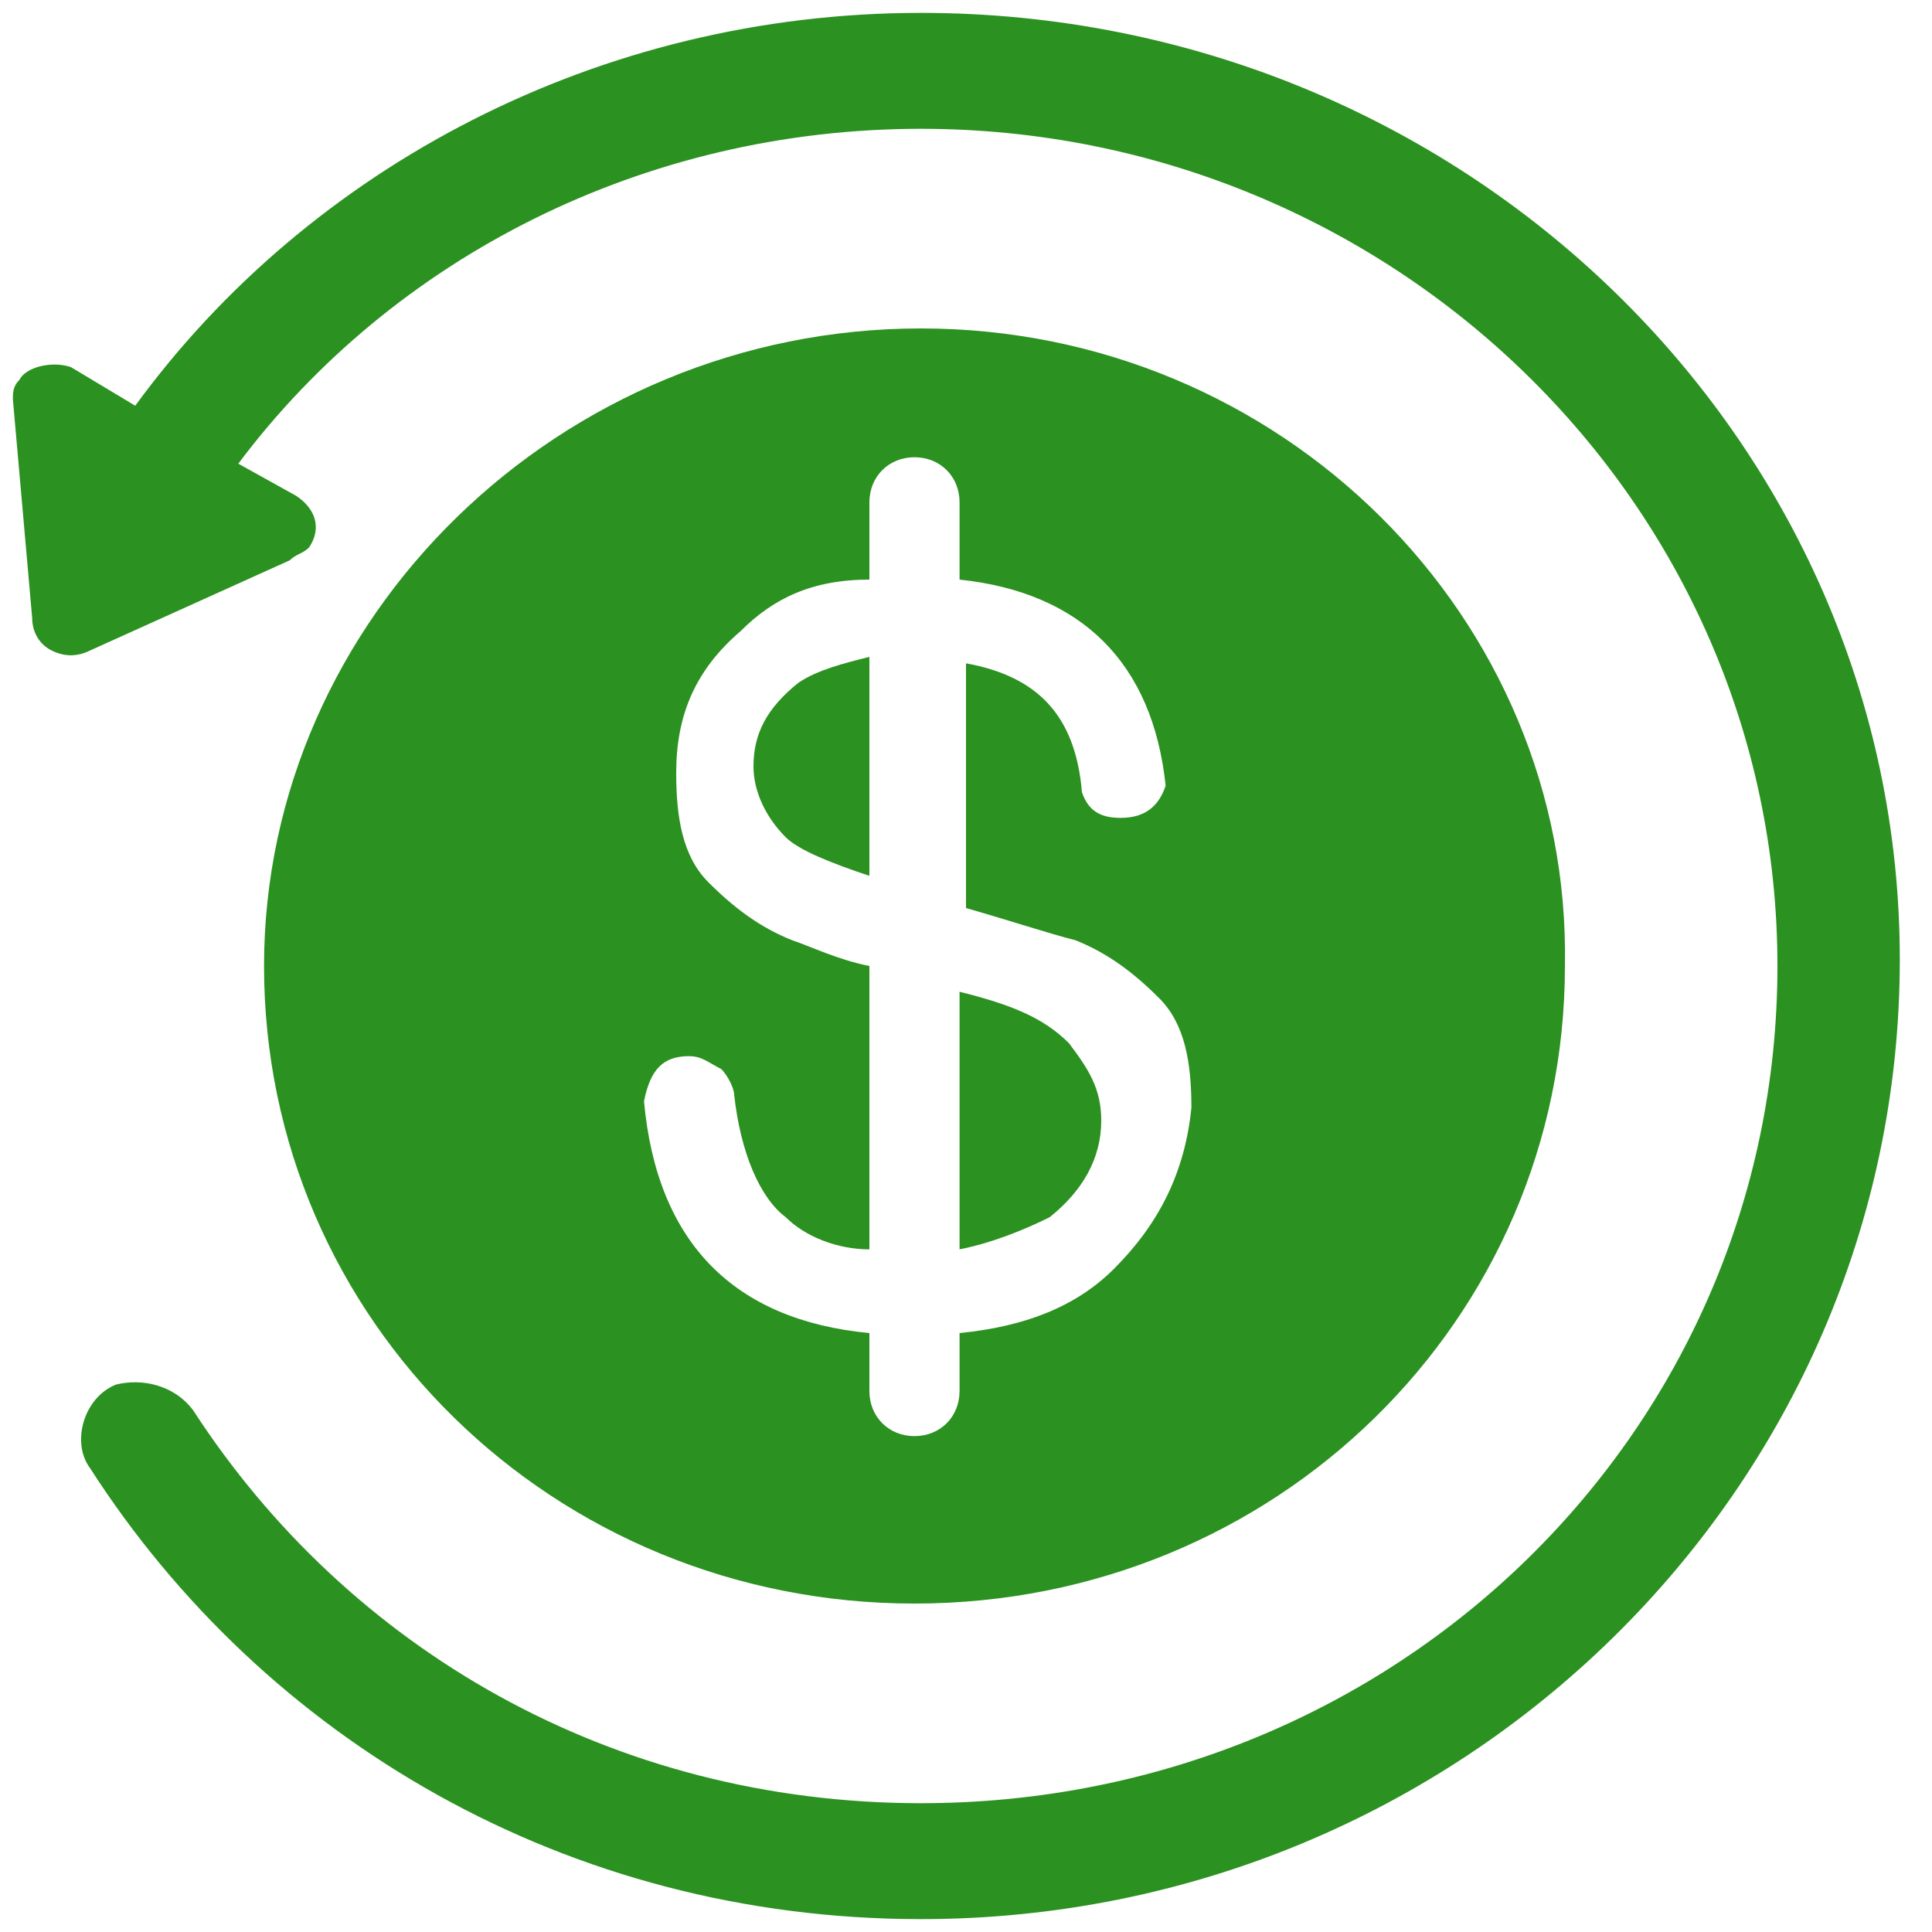
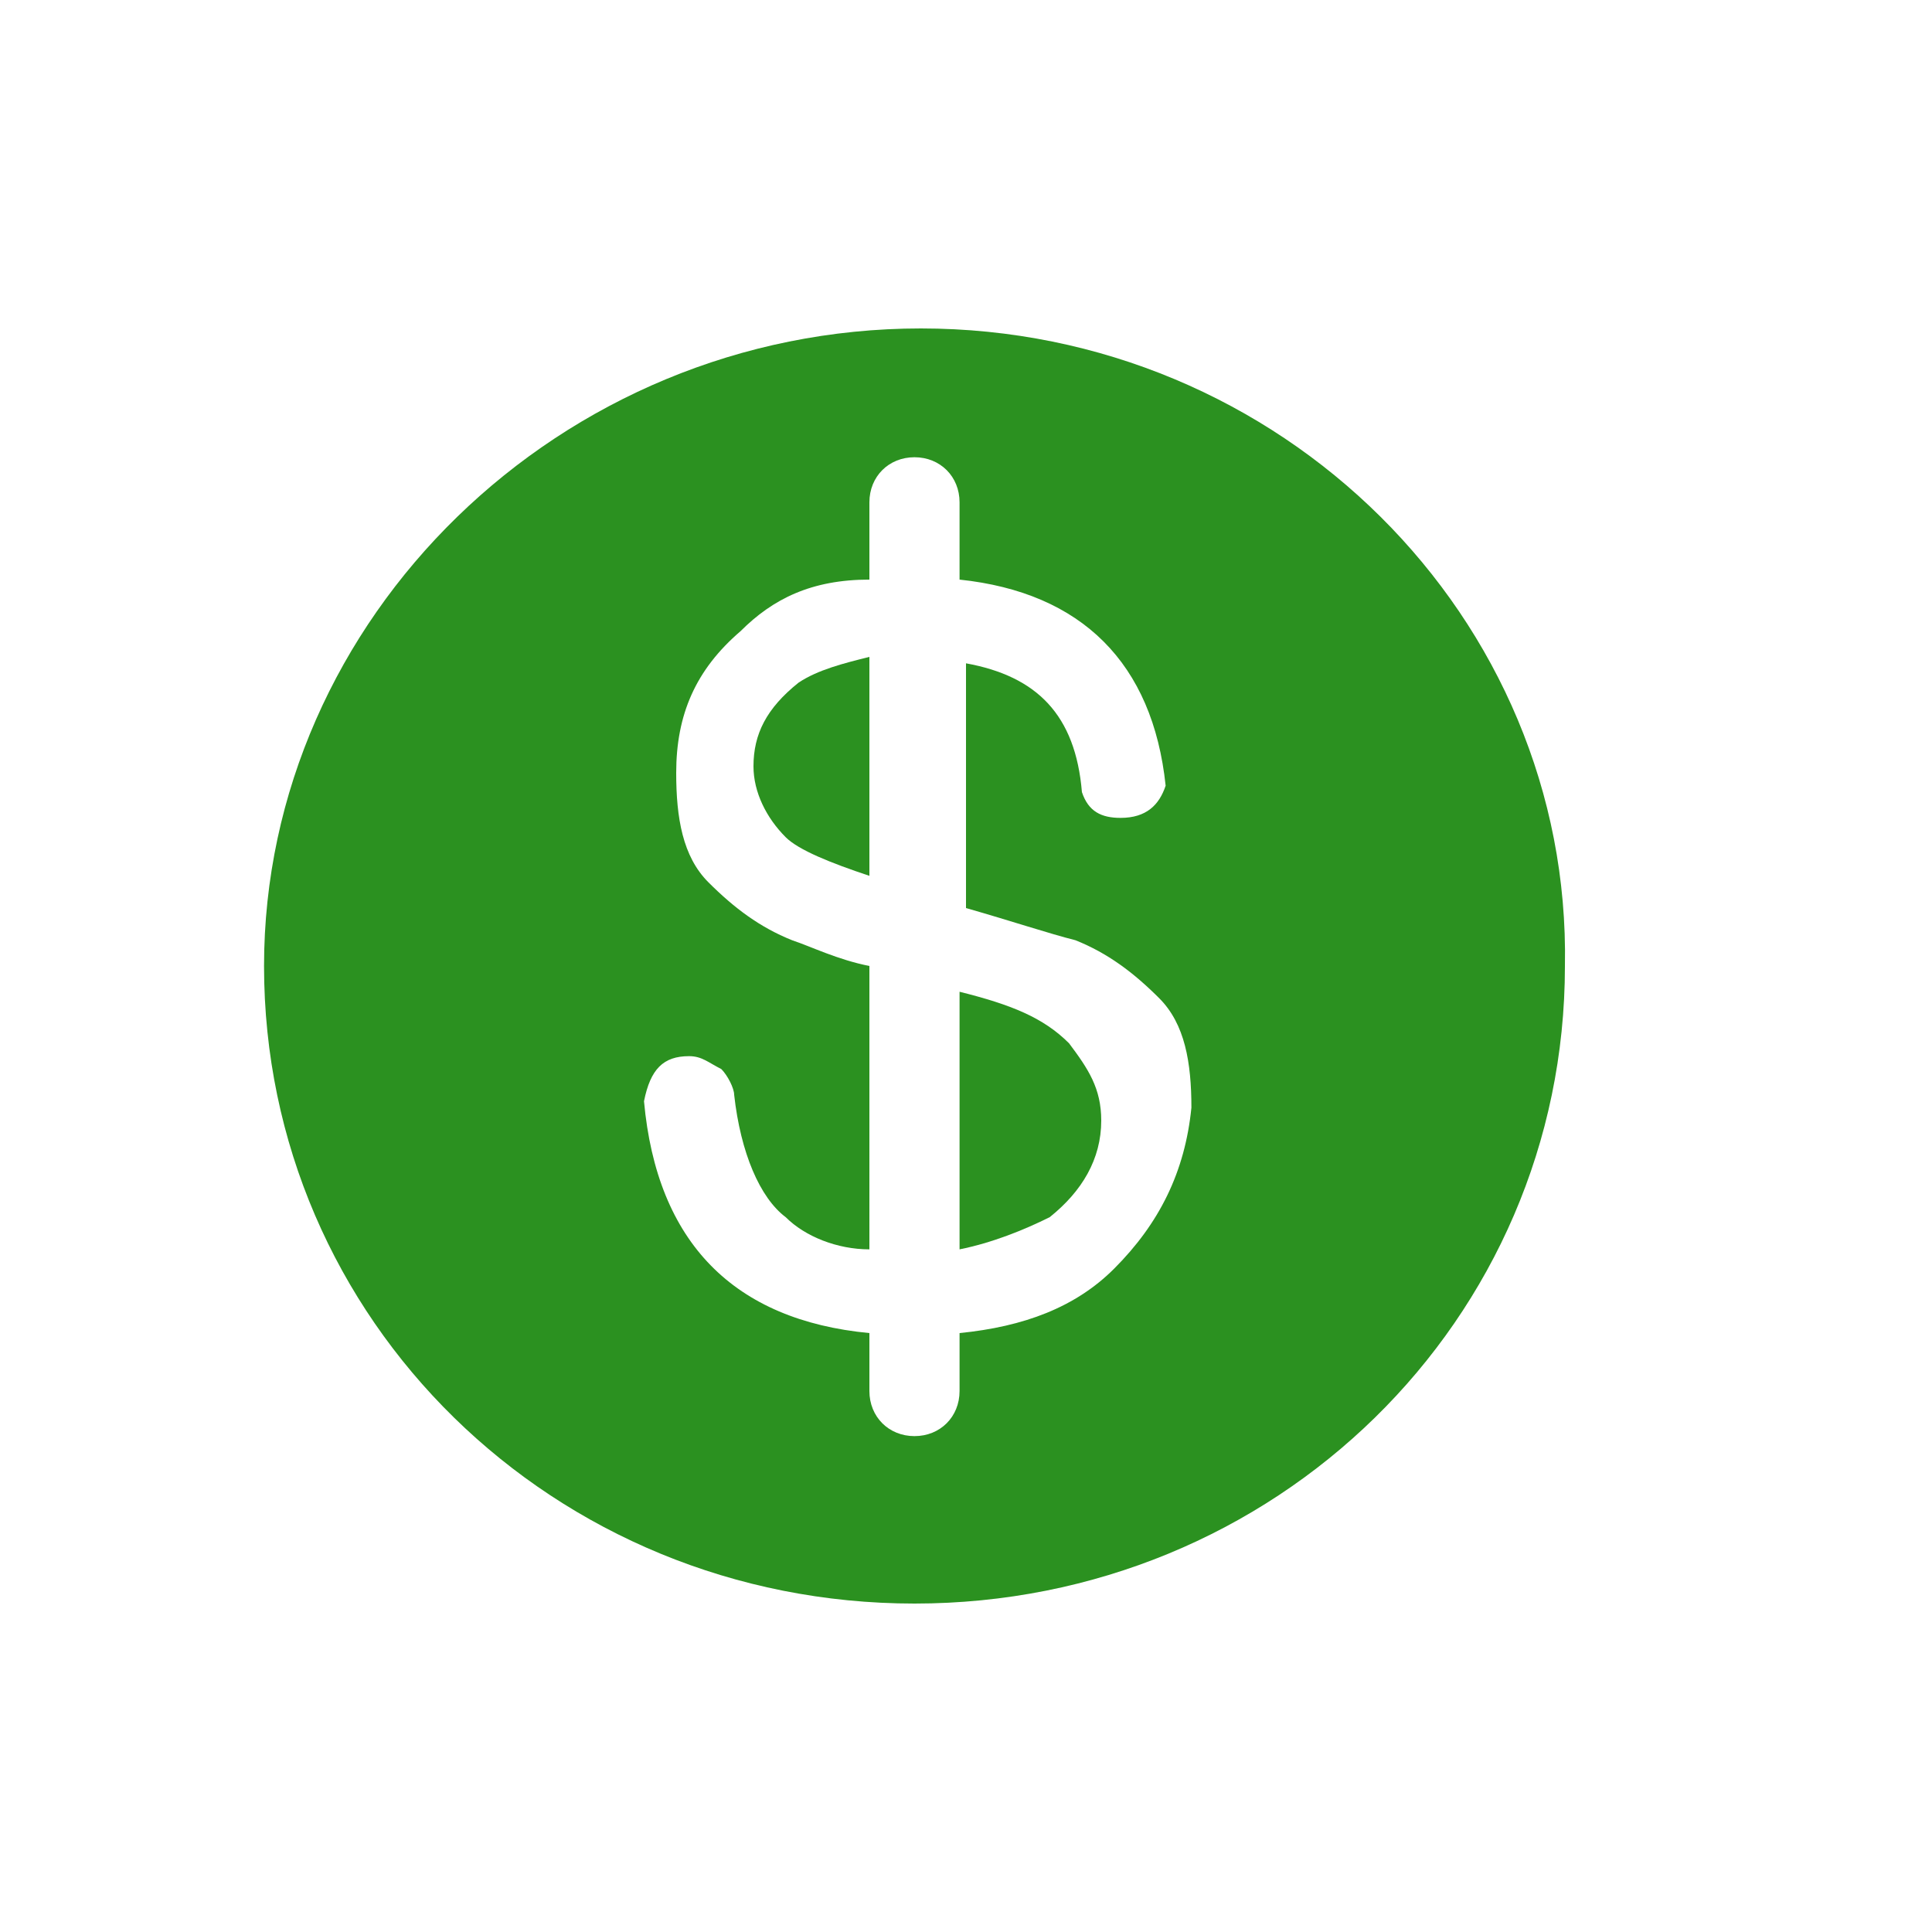
<svg xmlns="http://www.w3.org/2000/svg" version="1.1" id="图层_1" x="0px" y="0px" viewBox="0 0 30 30" style="enable-background:new 0 0 30 30;" xml:space="preserve">
  <style type="text/css">
	.st0{fill:#2B9120;}
</style>
  <g>
    <g>
      <path class="st0" d="M11.7,11.9c0,0.4,0.2,0.8,0.5,1.1c0.2,0.2,0.7,0.4,1.3,0.6v-3.4c-0.4,0.1-0.8,0.2-1.1,0.4    C11.9,11,11.7,11.4,11.7,11.9z" />
      <path class="st0" d="M14.9,15.4v4c0.5-0.1,1-0.3,1.4-0.5c0.5-0.4,0.8-0.9,0.8-1.5c0-0.5-0.2-0.8-0.5-1.2    C16.2,15.8,15.7,15.6,14.9,15.4z" />
      <path class="st0" d="M14.3,5.1C8.7,5.1,4.1,9.6,4.1,15c0,5.5,4.5,9.9,10.1,9.9c5.6,0,10.1-4.4,10.1-9.9    C24.4,9.6,19.9,5.1,14.3,5.1z M17.3,19.7c-0.6,0.6-1.4,0.9-2.4,1v0.9c0,0.4-0.3,0.7-0.7,0.7s-0.7-0.3-0.7-0.7v-0.9    c-2.1-0.2-3.3-1.4-3.5-3.6c0.1-0.5,0.3-0.7,0.7-0.7c0.2,0,0.3,0.1,0.5,0.2c0.1,0.1,0.2,0.3,0.2,0.4c0.1,0.9,0.4,1.6,0.8,1.9    c0.3,0.3,0.8,0.5,1.3,0.5V15c-0.5-0.1-0.9-0.3-1.2-0.4c-0.5-0.2-0.9-0.5-1.3-0.9c-0.4-0.4-0.5-1-0.5-1.7c0-0.9,0.3-1.6,1-2.2    C12,9.3,12.6,9,13.5,9V7.8c0-0.4,0.3-0.7,0.7-0.7s0.7,0.3,0.7,0.7V9c1.9,0.2,3,1.3,3.2,3.2c-0.1,0.3-0.3,0.5-0.7,0.5    c-0.3,0-0.5-0.1-0.6-0.4c-0.1-1.2-0.7-1.8-1.8-2v3.8c0.7,0.2,1.3,0.4,1.7,0.5c0.5,0.2,0.9,0.5,1.3,0.9c0.4,0.4,0.5,1,0.5,1.7    C18.4,18.2,18,19,17.3,19.7z" />
    </g>
-     <path class="st0" d="M14.3,0.2c-5,0-9.5,2.4-12.2,6.1L1.1,5.7l0,0C0.8,5.6,0.4,5.7,0.3,5.9C0.2,6,0.2,6.1,0.2,6.2l0,0l0.3,3.4l0,0   c0,0.2,0.1,0.4,0.3,0.5c0.2,0.1,0.4,0.1,0.6,0l0,0l3.1-1.4l0,0c0.1-0.1,0.2-0.1,0.3-0.2C5,8.2,4.9,7.9,4.6,7.7l0,0L3.7,7.2   C6.1,4,10,2,14.3,2c7.3,0,13.3,5.8,13.3,13c0,7.2-5.9,13-13.3,13c-4.8,0-8.9-2.4-11.3-6.1c-0.3-0.4-0.8-0.5-1.2-0.4l0,0   c-0.5,0.2-0.7,0.9-0.4,1.3c2.7,4.2,7.4,7,12.9,7c8.4,0,15.2-6.7,15.2-14.9C29.5,6.8,22.7,0.2,14.3,0.2L14.3,0.2z" />
  </g>
</svg>